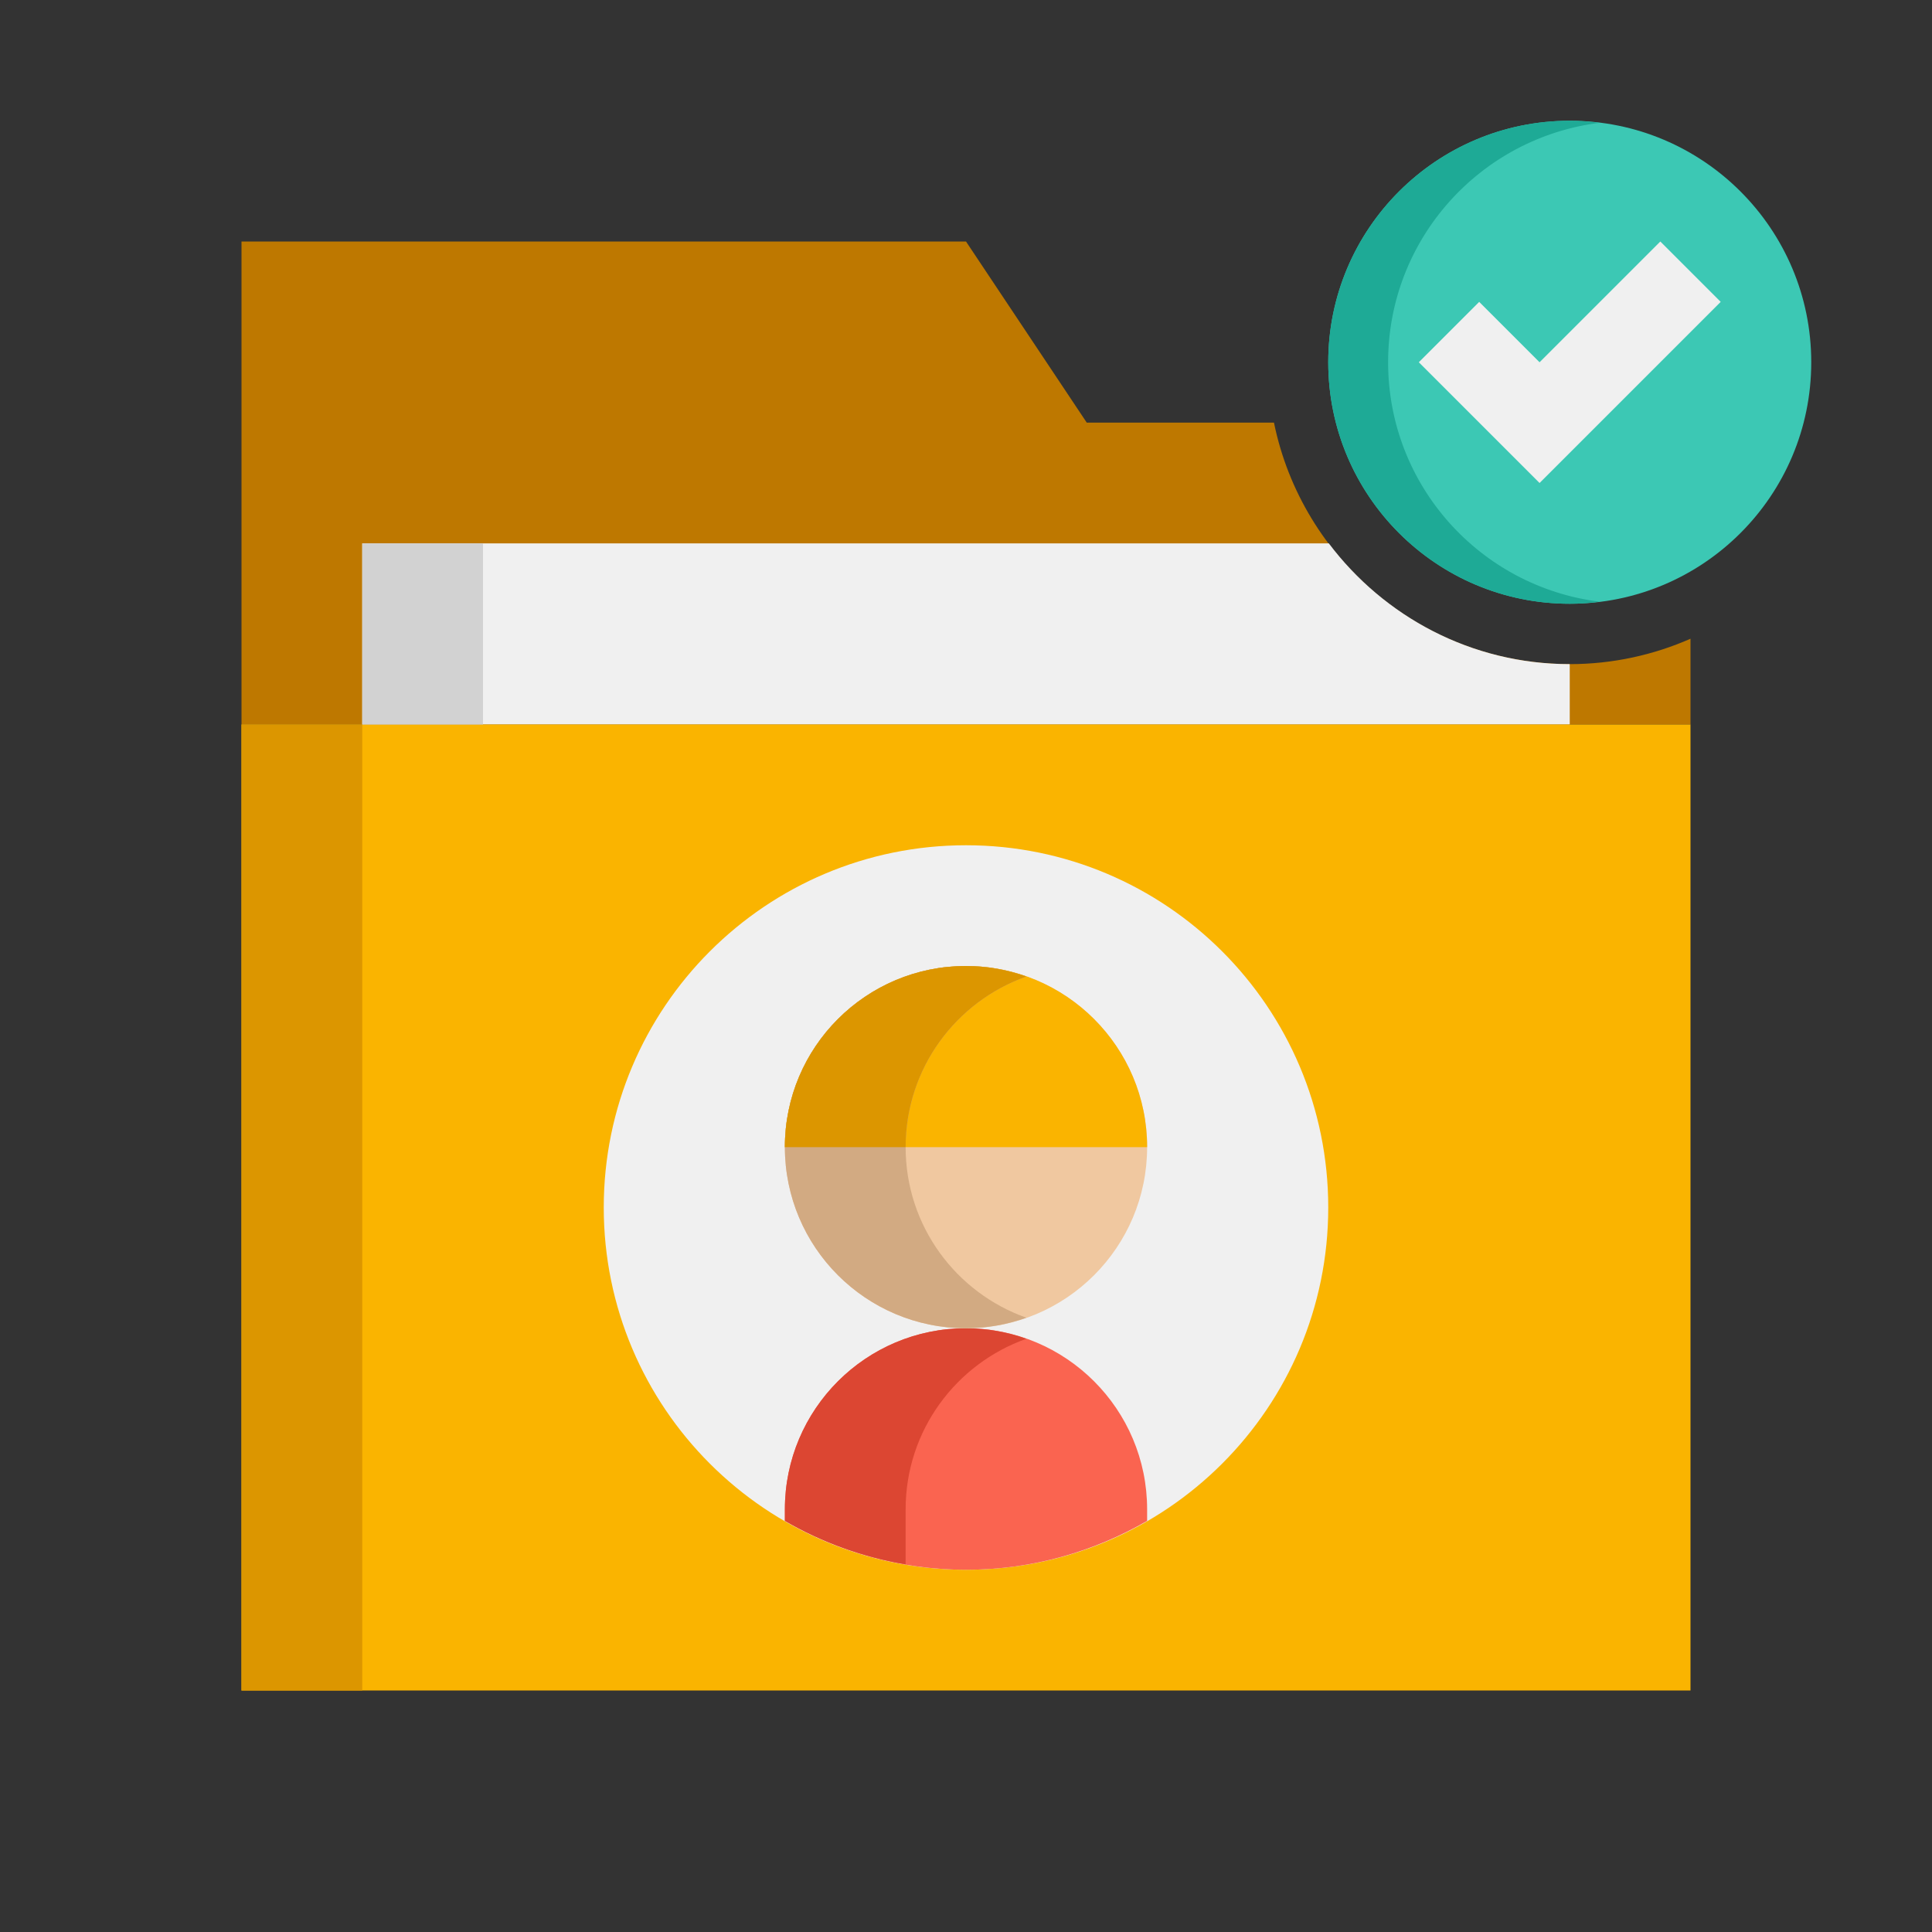
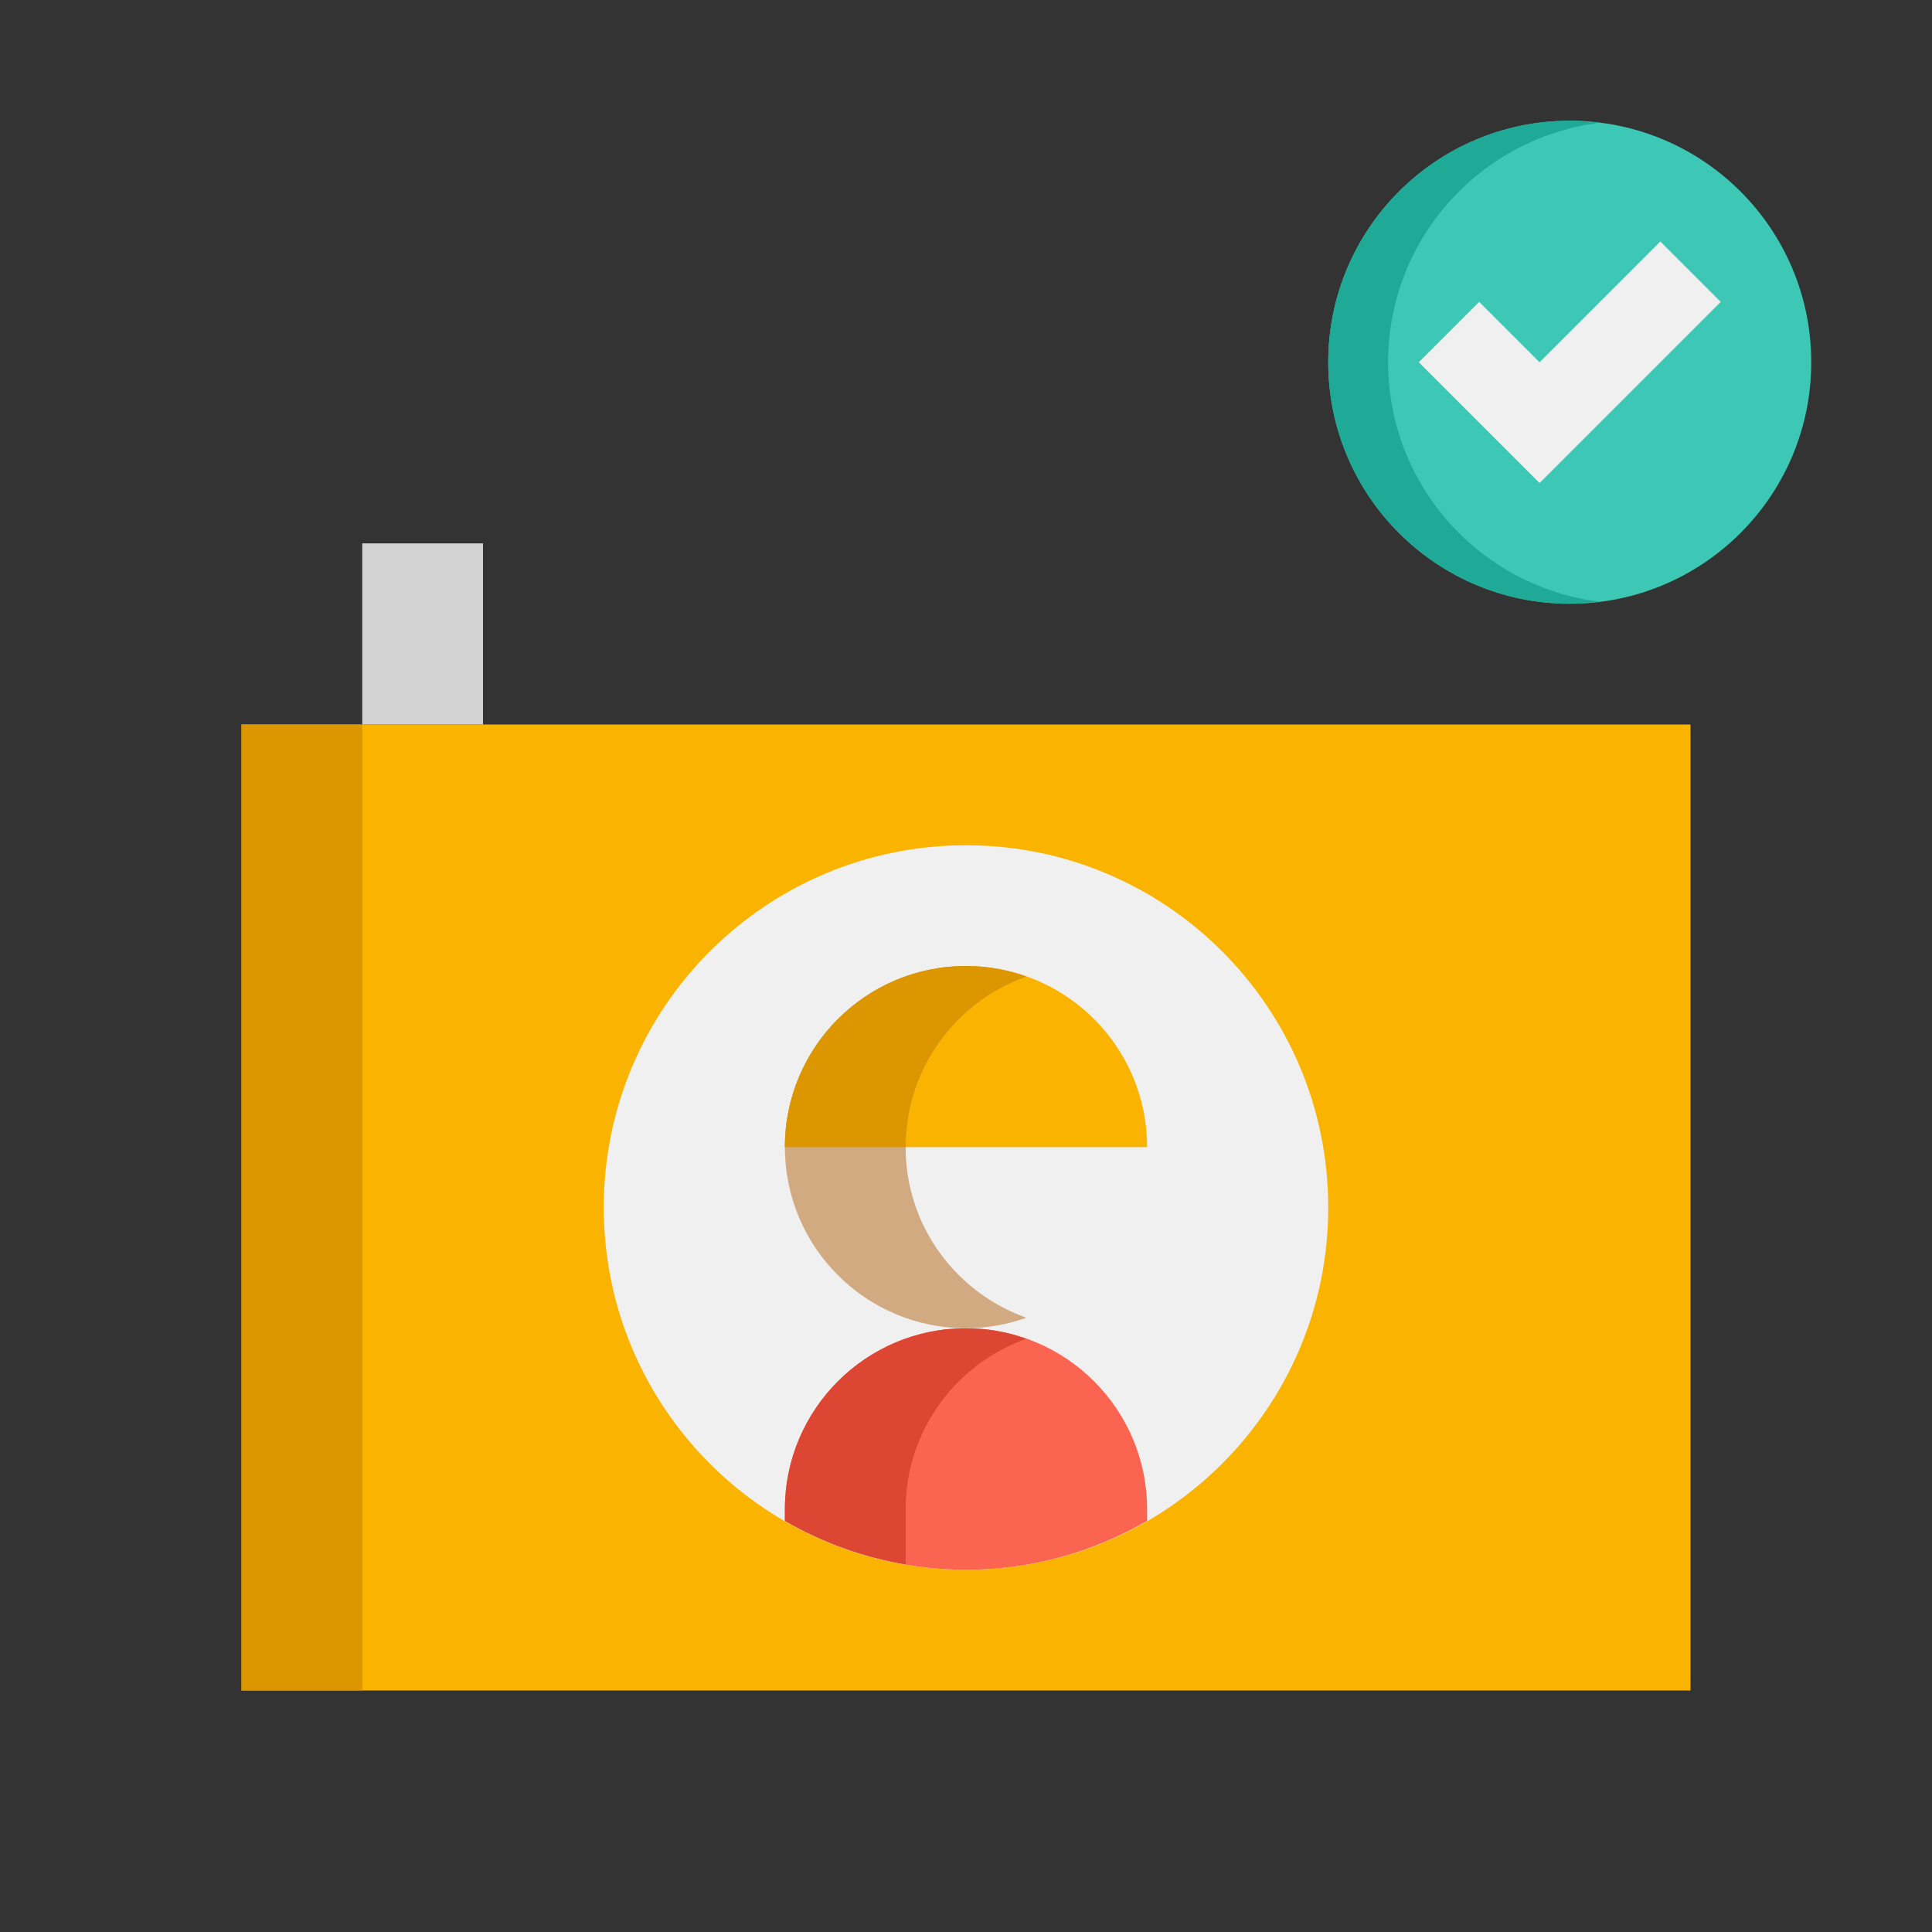
<svg xmlns="http://www.w3.org/2000/svg" height="512" viewBox="0 0 64 64" width="512">
  <rect x="0" y="0" width="64" height="64" fill="#333333" stroke="none" />
  <g id="Icons">
    <g>
      <g>
-         <path d="m52 22c-4.829 0-8.869-3.441-9.798-8h-6.202l-4-6h-24v16h48v-2.841c-1.226.538-2.578.841-4 .841z" fill="#be7800" />
-       </g>
+         </g>
      <g>
-         <path d="m44.019 18h-32.019v6h40v-2c-3.261 0-6.154-1.577-7.981-4z" fill="#f0f0f0" />
-       </g>
+         </g>
      <g>
        <path d="m8 24h48v32h-48z" fill="#fab400" />
      </g>
      <g>
        <path d="m8 24h4v32h-4z" fill="#dc9600" />
      </g>
      <g>
        <path d="m12 18h4v6h-4z" fill="#d2d2d2" />
      </g>
      <g>
        <path d="m32 52c-6.627 0-12-5.373-12-12 0-6.627 5.373-12 12-12 6.627 0 12 5.373 12 12 0 6.627-5.373 12-12 12z" fill="#f0f0f0" />
      </g>
      <g>
        <path d="m38 50c0-3.314-2.686-6-6-6s-6 2.686-6 6v.381c1.766 1.024 3.812 1.619 6 1.619s4.234-.595 6-1.619z" fill="#fa6450" />
      </g>
      <g>
        <path d="m32 44c-3.314 0-6 2.686-6 6v.381c1.215.704 2.563 1.197 4 1.439v-1.82c0-2.611 1.671-4.827 4-5.651-.626-.222-1.298-.349-2-.349z" fill="#dc4632" />
      </g>
      <g>
-         <path d="m32 44c-3.314 0-6-2.686-6-6 0-3.314 2.686-6 6-6 3.314 0 6 2.686 6 6 0 3.314-2.686 6-6 6z" fill="#f0c8a0" />
-       </g>
+         </g>
      <g>
        <path d="m26 38c0-3.314 2.686-6 6-6 3.314 0 6 2.686 6 6z" fill="#fab400" />
      </g>
      <g>
        <path d="m30 38c0-2.611 1.671-4.827 4-5.651-.626-.222-1.298-.349-2-.349-3.314 0-6 2.686-6 6s2.686 6 6 6c.702 0 1.374-.127 2-.349-2.329-.824-4-3.04-4-5.651z" fill="#d2aa82" />
      </g>
      <g>
        <path d="m34 32.349c-.626-.222-1.298-.349-2-.349-3.314 0-6 2.686-6 6h4c0-2.611 1.671-4.827 4-5.651z" fill="#dc9600" />
      </g>
      <g>
        <circle cx="52" cy="12" fill="#3cc8b4" r="8" />
      </g>
      <g>
        <path d="m45.983 12c0-4.082 3.059-7.443 7.009-7.932-.326-.041-.656-.068-.992-.068-4.418 0-8 3.582-8 8s3.582 8 8 8c.336 0 .666-.027.991-.068-3.949-.489-7.008-3.85-7.008-7.932z" fill="#1eaa96" />
      </g>
      <g>
        <path d="m57 10-6 6-4-4 2-2 2 2 4-4z" fill="#f0f0f0" />
      </g>
    </g>
  </g>
</svg>